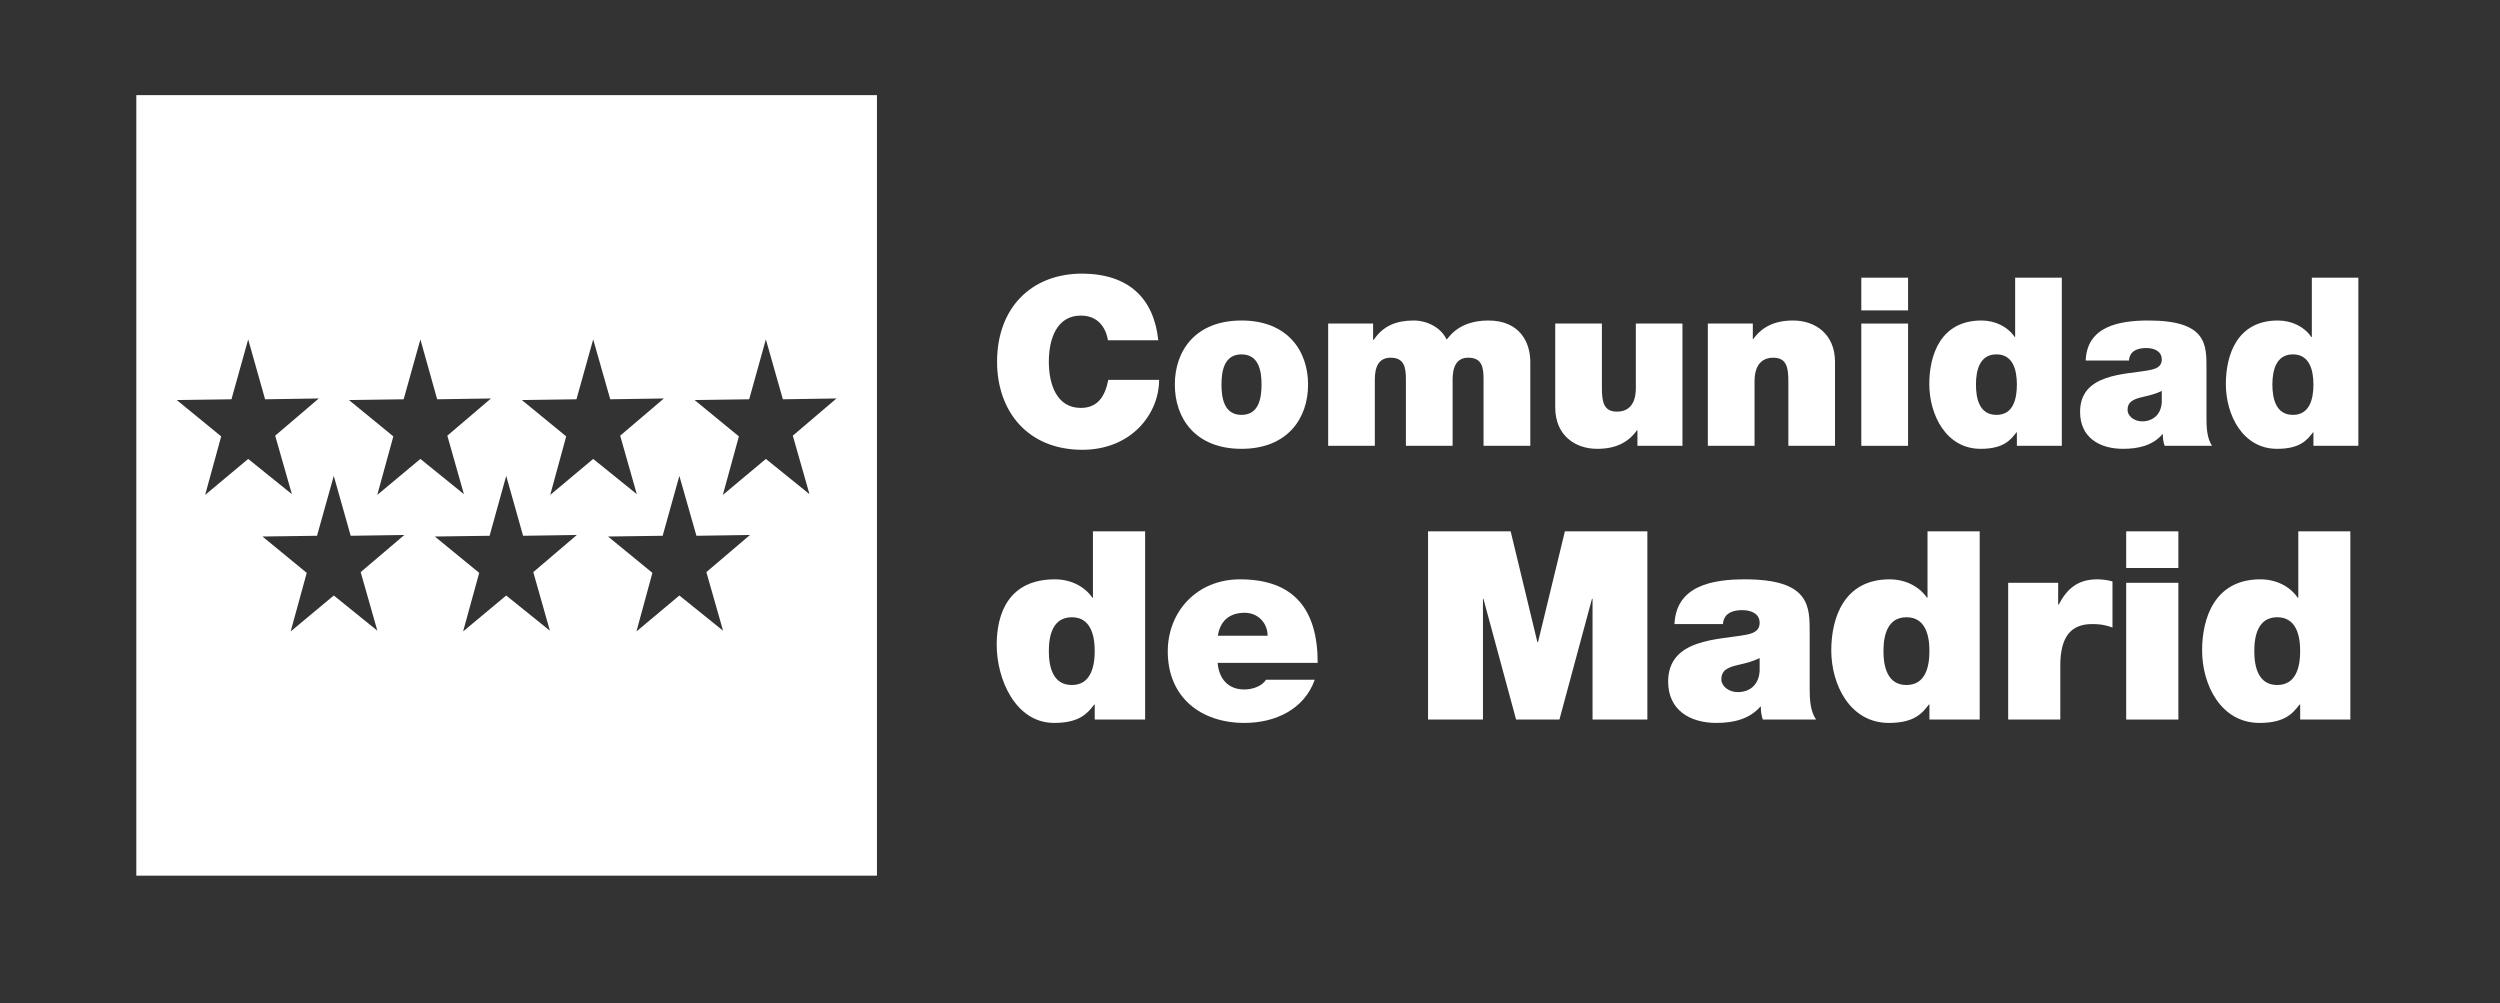
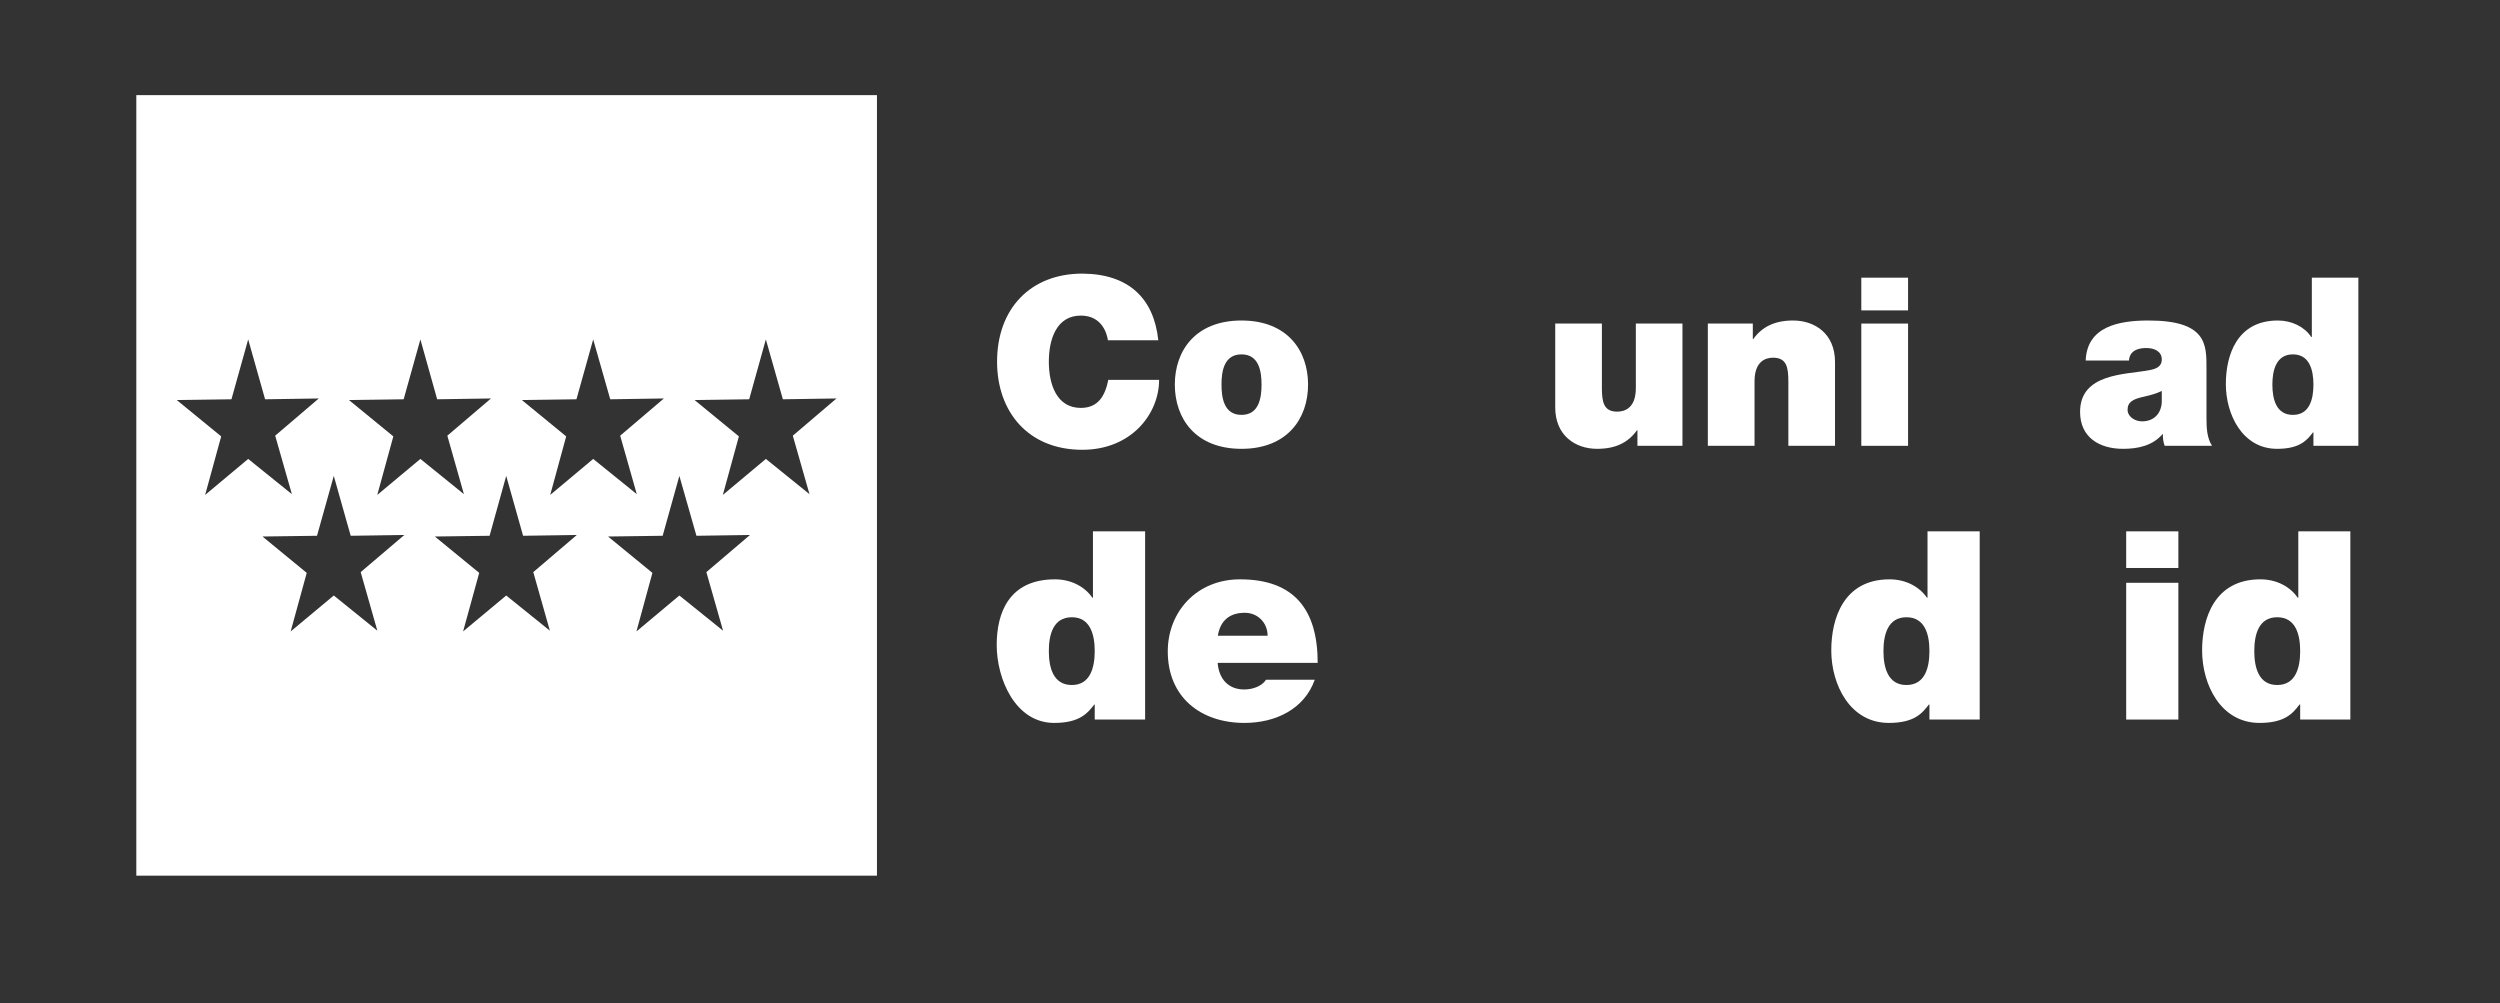
<svg xmlns="http://www.w3.org/2000/svg" width="100%" height="100%" viewBox="0 0 334 134" version="1.1" xml:space="preserve" style="fill-rule:evenodd;clip-rule:evenodd;stroke-linejoin:round;stroke-miterlimit:2;">
  <rect x="0" y="0" width="334" height="134" fill="#333333" stroke="none" />
  <g transform="matrix(1.333,0,0,1.333,0,0)">
    <g id="Capa1">
      <g transform="matrix(2.51,0,0,2.645,11.456,8.561)">
        <path d="M30.453,0.369L30.453,29.945L0.879,29.945L0.879,0.369L30.453,0.369ZM5.346,9.624L4.678,11.893L2.494,11.922L4.268,13.299L3.627,15.517L5.346,14.153L7.091,15.488L6.424,13.272L8.165,11.862L6.021,11.893L5.346,9.624ZM15.649,14.796L14.985,17.065L12.799,17.093L14.571,18.471L13.927,20.69L15.649,19.328L17.393,20.662L16.73,18.442L18.469,17.035L16.323,17.065L15.649,14.796ZM22.563,14.796L21.896,17.065L19.715,17.093L21.487,18.471L20.849,20.69L22.563,19.328L24.308,20.662L23.641,18.442L25.383,17.035L23.245,17.065L22.563,14.796ZM26.017,9.624L25.351,11.893L23.171,11.922L24.94,13.299L24.299,15.517L26.017,14.153L27.759,15.488L27.093,13.272L28.837,11.862L26.696,11.893L26.017,9.624ZM12.222,9.624L11.554,11.893L9.37,11.922L11.142,13.299L10.5,15.517L12.222,14.153L13.96,15.488L13.298,13.272L15.041,11.862L12.892,11.893L12.222,9.624ZM19.122,9.624L18.454,11.893L16.274,11.922L18.044,13.299L17.406,15.517L19.122,14.153L20.863,15.488L20.2,13.272L21.945,11.862L19.803,11.893L19.122,9.624ZM8.764,14.796L8.094,17.065L5.916,17.093L7.684,18.471L7.042,20.69L8.764,19.328L10.504,20.662L9.838,18.442L11.581,17.035L9.439,17.065L8.764,14.796Z" style="fill:white;" />
      </g>
      <g transform="matrix(1.096,0,0,1.096,96.707,-122.713)">
        <g transform="matrix(4.167,0,0,4.167,0,0)">
          <path d="M3.139,34.337C3.119,34.202 3.016,33.795 2.544,33.795C2.013,33.795 1.842,34.31 1.842,34.807C1.842,35.303 2.013,35.821 2.544,35.821C2.928,35.821 3.078,35.551 3.147,35.205L4.262,35.205C4.262,35.949 3.656,36.74 2.577,36.74C1.381,36.74 0.706,35.898 0.706,34.807C0.706,33.644 1.439,32.874 2.577,32.874C3.589,32.88 4.147,33.411 4.244,34.337L3.139,34.337Z" style="fill:white;fill-rule:nonzero;" />
        </g>
        <g transform="matrix(4.167,0,0,4.167,0,0)">
          <path d="M6.07,36.719C5.06,36.719 4.607,36.053 4.607,35.309C4.607,34.565 5.06,33.903 6.07,33.903C7.077,33.903 7.531,34.565 7.531,35.309C7.531,36.053 7.077,36.719 6.07,36.719ZM6.07,34.646C5.683,34.646 5.631,35.025 5.631,35.309C5.631,35.594 5.683,35.974 6.07,35.974C6.457,35.974 6.51,35.594 6.51,35.309C6.51,35.025 6.457,34.646 6.07,34.646Z" style="fill:white;fill-rule:nonzero;" />
        </g>
        <g transform="matrix(4.167,0,0,4.167,0,0)">
-           <path d="M7.972,33.97L8.958,33.97L8.958,34.327L8.973,34.327C9.177,34.016 9.476,33.903 9.849,33.903C10.138,33.903 10.448,34.053 10.572,34.322C10.612,34.291 10.819,33.903 11.487,33.903C12.174,33.903 12.408,34.379 12.408,34.812L12.408,36.653L11.382,36.653L11.382,35.199C11.382,34.947 11.358,34.719 11.046,34.719C10.79,34.719 10.703,34.921 10.703,35.199L10.703,36.653L9.678,36.653L9.678,35.199C9.678,34.947 9.651,34.719 9.342,34.719C9.082,34.719 8.996,34.921 8.996,35.199L8.996,36.653L7.972,36.653L7.972,33.97Z" style="fill:white;fill-rule:nonzero;" />
-         </g>
+           </g>
        <g transform="matrix(4.167,0,0,4.167,0,0)">
          <path d="M15.747,36.653L14.759,36.653L14.759,36.311L14.749,36.311C14.557,36.58 14.283,36.719 13.875,36.719C13.394,36.719 12.955,36.426 12.955,35.81L12.955,33.97L13.979,33.97L13.979,35.375C13.979,35.687 14.015,35.903 14.315,35.903C14.491,35.903 14.724,35.815 14.724,35.386L14.724,33.97L15.747,33.97L15.747,36.653Z" style="fill:white;fill-rule:nonzero;" />
        </g>
        <g transform="matrix(4.167,0,0,4.167,0,0)">
          <path d="M16.304,33.97L17.291,33.97L17.291,34.31L17.301,34.31C17.493,34.043 17.768,33.903 18.175,33.903C18.657,33.903 19.095,34.197 19.095,34.812L19.095,36.653L18.071,36.653L18.071,35.246C18.071,34.936 18.037,34.719 17.735,34.719C17.562,34.719 17.329,34.807 17.329,35.236L17.329,36.653L16.304,36.653L16.304,33.97Z" style="fill:white;fill-rule:nonzero;" />
        </g>
        <g transform="matrix(4.167,0,0,4.167,0,0)">
          <path d="M20.698,33.681L19.672,33.681L19.672,32.963L20.698,32.963L20.698,33.681ZM19.672,33.97L20.698,33.97L20.698,36.653L19.672,36.653L19.672,33.97Z" style="fill:white;fill-rule:nonzero;" />
        </g>
        <g transform="matrix(4.167,0,0,4.167,0,0)">
-           <path d="M24.072,36.653L23.086,36.653L23.086,36.358L23.076,36.358C22.946,36.528 22.79,36.719 22.29,36.719C21.531,36.719 21.164,35.97 21.164,35.298C21.164,34.668 21.407,33.903 22.309,33.903C22.61,33.903 22.883,34.037 23.039,34.265L23.048,34.265L23.048,32.963L24.072,32.963L24.072,36.653ZM22.638,34.646C22.27,34.646 22.188,34.994 22.188,35.309C22.188,35.629 22.27,35.974 22.638,35.974C23.004,35.974 23.086,35.629 23.086,35.309C23.086,34.994 23.004,34.646 22.638,34.646Z" style="fill:white;fill-rule:nonzero;" />
-         </g>
+           </g>
        <g transform="matrix(4.167,0,0,4.167,0,0)">
          <path d="M27.247,36.053C27.247,36.254 27.257,36.483 27.369,36.653L26.329,36.653C26.301,36.58 26.285,36.471 26.291,36.4L26.279,36.4C26.064,36.648 25.748,36.719 25.416,36.719C24.9,36.719 24.473,36.471 24.473,35.908C24.473,35.06 25.463,35.092 25.987,34.994C26.127,34.967 26.266,34.926 26.266,34.757C26.266,34.574 26.093,34.507 25.929,34.507C25.614,34.507 25.552,34.668 25.546,34.781L24.596,34.781C24.625,34.026 25.338,33.903 25.975,33.903C27.257,33.903 27.247,34.434 27.247,34.952L27.247,36.053ZM26.266,35.449C26.14,35.511 26,35.546 25.86,35.578C25.636,35.629 25.515,35.687 25.515,35.867C25.515,35.991 25.649,36.116 25.836,36.116C26.065,36.116 26.25,35.974 26.266,35.695L26.266,35.449Z" style="fill:white;fill-rule:nonzero;" />
        </g>
        <g transform="matrix(4.167,0,0,4.167,0,0)">
          <path d="M30.58,36.653L29.594,36.653L29.594,36.358L29.584,36.358C29.454,36.528 29.298,36.719 28.797,36.719C28.038,36.719 27.672,35.97 27.672,35.298C27.672,34.668 27.912,33.903 28.814,33.903C29.116,33.903 29.394,34.037 29.547,34.265L29.559,34.265L29.559,32.963L30.58,32.963L30.58,36.653ZM29.144,34.646C28.777,34.646 28.693,34.994 28.693,35.309C28.693,35.629 28.777,35.974 29.144,35.974C29.509,35.974 29.594,35.629 29.594,35.309C29.594,34.994 29.509,34.646 29.144,34.646Z" style="fill:white;fill-rule:nonzero;" />
        </g>
        <g transform="matrix(4.167,0,0,4.167,0,0)">
          <path d="M3.955,42.66L2.849,42.66L2.849,42.33L2.839,42.33C2.694,42.52 2.519,42.734 1.959,42.734C1.109,42.734 0.698,41.774 0.698,41.022C0.698,40.317 0.969,39.583 1.977,39.583C2.318,39.583 2.623,39.733 2.798,39.987L2.81,39.987L2.81,38.53L3.955,38.53L3.955,42.66ZM2.347,40.415C1.935,40.415 1.842,40.802 1.842,41.156C1.842,41.514 1.935,41.902 2.347,41.902C2.754,41.902 2.849,41.514 2.849,41.156C2.849,40.802 2.754,40.415 2.347,40.415Z" style="fill:white;fill-rule:nonzero;" />
        </g>
        <g transform="matrix(4.167,0,0,4.167,0,0)">
          <path d="M5.547,41.416C5.573,41.757 5.77,42 6.13,42C6.313,42 6.515,41.931 6.609,41.786L7.678,41.786C7.448,42.433 6.817,42.734 6.134,42.734C5.174,42.734 4.452,42.168 4.452,41.166C4.452,40.294 5.088,39.583 6.037,39.583C7.227,39.583 7.742,40.248 7.742,41.416L5.547,41.416ZM6.643,40.82C6.643,40.543 6.434,40.317 6.141,40.317C5.801,40.317 5.603,40.497 5.551,40.82L6.643,40.82Z" style="fill:white;fill-rule:nonzero;" />
        </g>
        <g transform="matrix(4.167,0,0,4.167,0,0)">
-           <path d="M10.164,38.53L11.977,38.53L12.563,40.959L12.578,40.959L13.167,38.53L14.977,38.53L14.977,42.66L13.774,42.66L13.774,40.01L13.762,40.01L13.047,42.66L12.096,42.66L11.379,40.01L11.369,40.01L11.369,42.66L10.164,42.66L10.164,38.53Z" style="fill:white;fill-rule:nonzero;" />
-         </g>
+           </g>
        <g transform="matrix(4.167,0,0,4.167,0,0)">
-           <path d="M18.539,41.988C18.539,42.214 18.549,42.468 18.679,42.66L17.51,42.66C17.48,42.578 17.463,42.456 17.468,42.376L17.457,42.376C17.214,42.653 16.863,42.734 16.492,42.734C15.916,42.734 15.433,42.456 15.433,41.827C15.433,40.878 16.546,40.913 17.128,40.802C17.284,40.773 17.441,40.727 17.441,40.536C17.441,40.334 17.25,40.259 17.062,40.259C16.712,40.259 16.642,40.438 16.636,40.565L15.572,40.565C15.609,39.722 16.405,39.583 17.116,39.583C18.549,39.583 18.539,40.178 18.539,40.756L18.539,41.988ZM17.441,41.311C17.301,41.381 17.145,41.421 16.988,41.457C16.735,41.514 16.601,41.577 16.601,41.78C16.601,41.919 16.753,42.058 16.961,42.058C17.221,42.058 17.425,41.902 17.441,41.589L17.441,41.311Z" style="fill:white;fill-rule:nonzero;" />
-         </g>
+           </g>
        <g transform="matrix(4.167,0,0,4.167,0,0)">
          <path d="M22.27,42.66L21.167,42.66L21.167,42.33L21.155,42.33C21.01,42.52 20.838,42.734 20.276,42.734C19.424,42.734 19.013,41.895 19.013,41.143C19.013,40.438 19.286,39.583 20.292,39.583C20.633,39.583 20.938,39.733 21.114,39.987L21.125,39.987L21.125,38.53L22.27,38.53L22.27,42.66ZM20.662,40.415C20.252,40.415 20.158,40.802 20.158,41.156C20.158,41.514 20.252,41.902 20.662,41.902C21.074,41.902 21.167,41.514 21.167,41.156C21.167,40.802 21.074,40.415 20.662,40.415Z" style="fill:white;fill-rule:nonzero;" />
        </g>
        <g transform="matrix(4.167,0,0,4.167,0,0)">
-           <path d="M22.895,39.659L23.992,39.659L23.992,40.138L24.004,40.138C24.19,39.779 24.433,39.583 24.85,39.583C24.965,39.583 25.075,39.599 25.184,39.629L25.184,40.641C25.069,40.6 24.965,40.565 24.733,40.565C24.283,40.565 24.039,40.831 24.039,41.473L24.039,42.66L22.895,42.66L22.895,39.659Z" style="fill:white;fill-rule:nonzero;" />
-         </g>
+           </g>
        <g transform="matrix(4.167,0,0,4.167,0,0)">
          <path d="M26.63,39.334L25.485,39.334L25.485,38.53L26.63,38.53L26.63,39.334ZM25.485,39.659L26.63,39.659L26.63,42.66L25.485,42.66L25.485,39.659Z" style="fill:white;fill-rule:nonzero;" />
        </g>
        <g transform="matrix(4.167,0,0,4.167,0,0)">
          <path d="M30.404,42.66L29.303,42.66L29.303,42.33L29.289,42.33C29.144,42.52 28.973,42.734 28.411,42.734C27.561,42.734 27.151,41.895 27.151,41.143C27.151,40.438 27.422,39.583 28.43,39.583C28.772,39.583 29.076,39.733 29.249,39.987L29.262,39.987L29.262,38.53L30.404,38.53L30.404,42.66ZM28.799,40.415C28.389,40.415 28.296,40.802 28.296,41.156C28.296,41.514 28.389,41.902 28.799,41.902C29.209,41.902 29.303,41.514 29.303,41.156C29.303,40.802 29.209,40.415 28.799,40.415Z" style="fill:white;fill-rule:nonzero;" />
        </g>
      </g>
    </g>
  </g>
</svg>